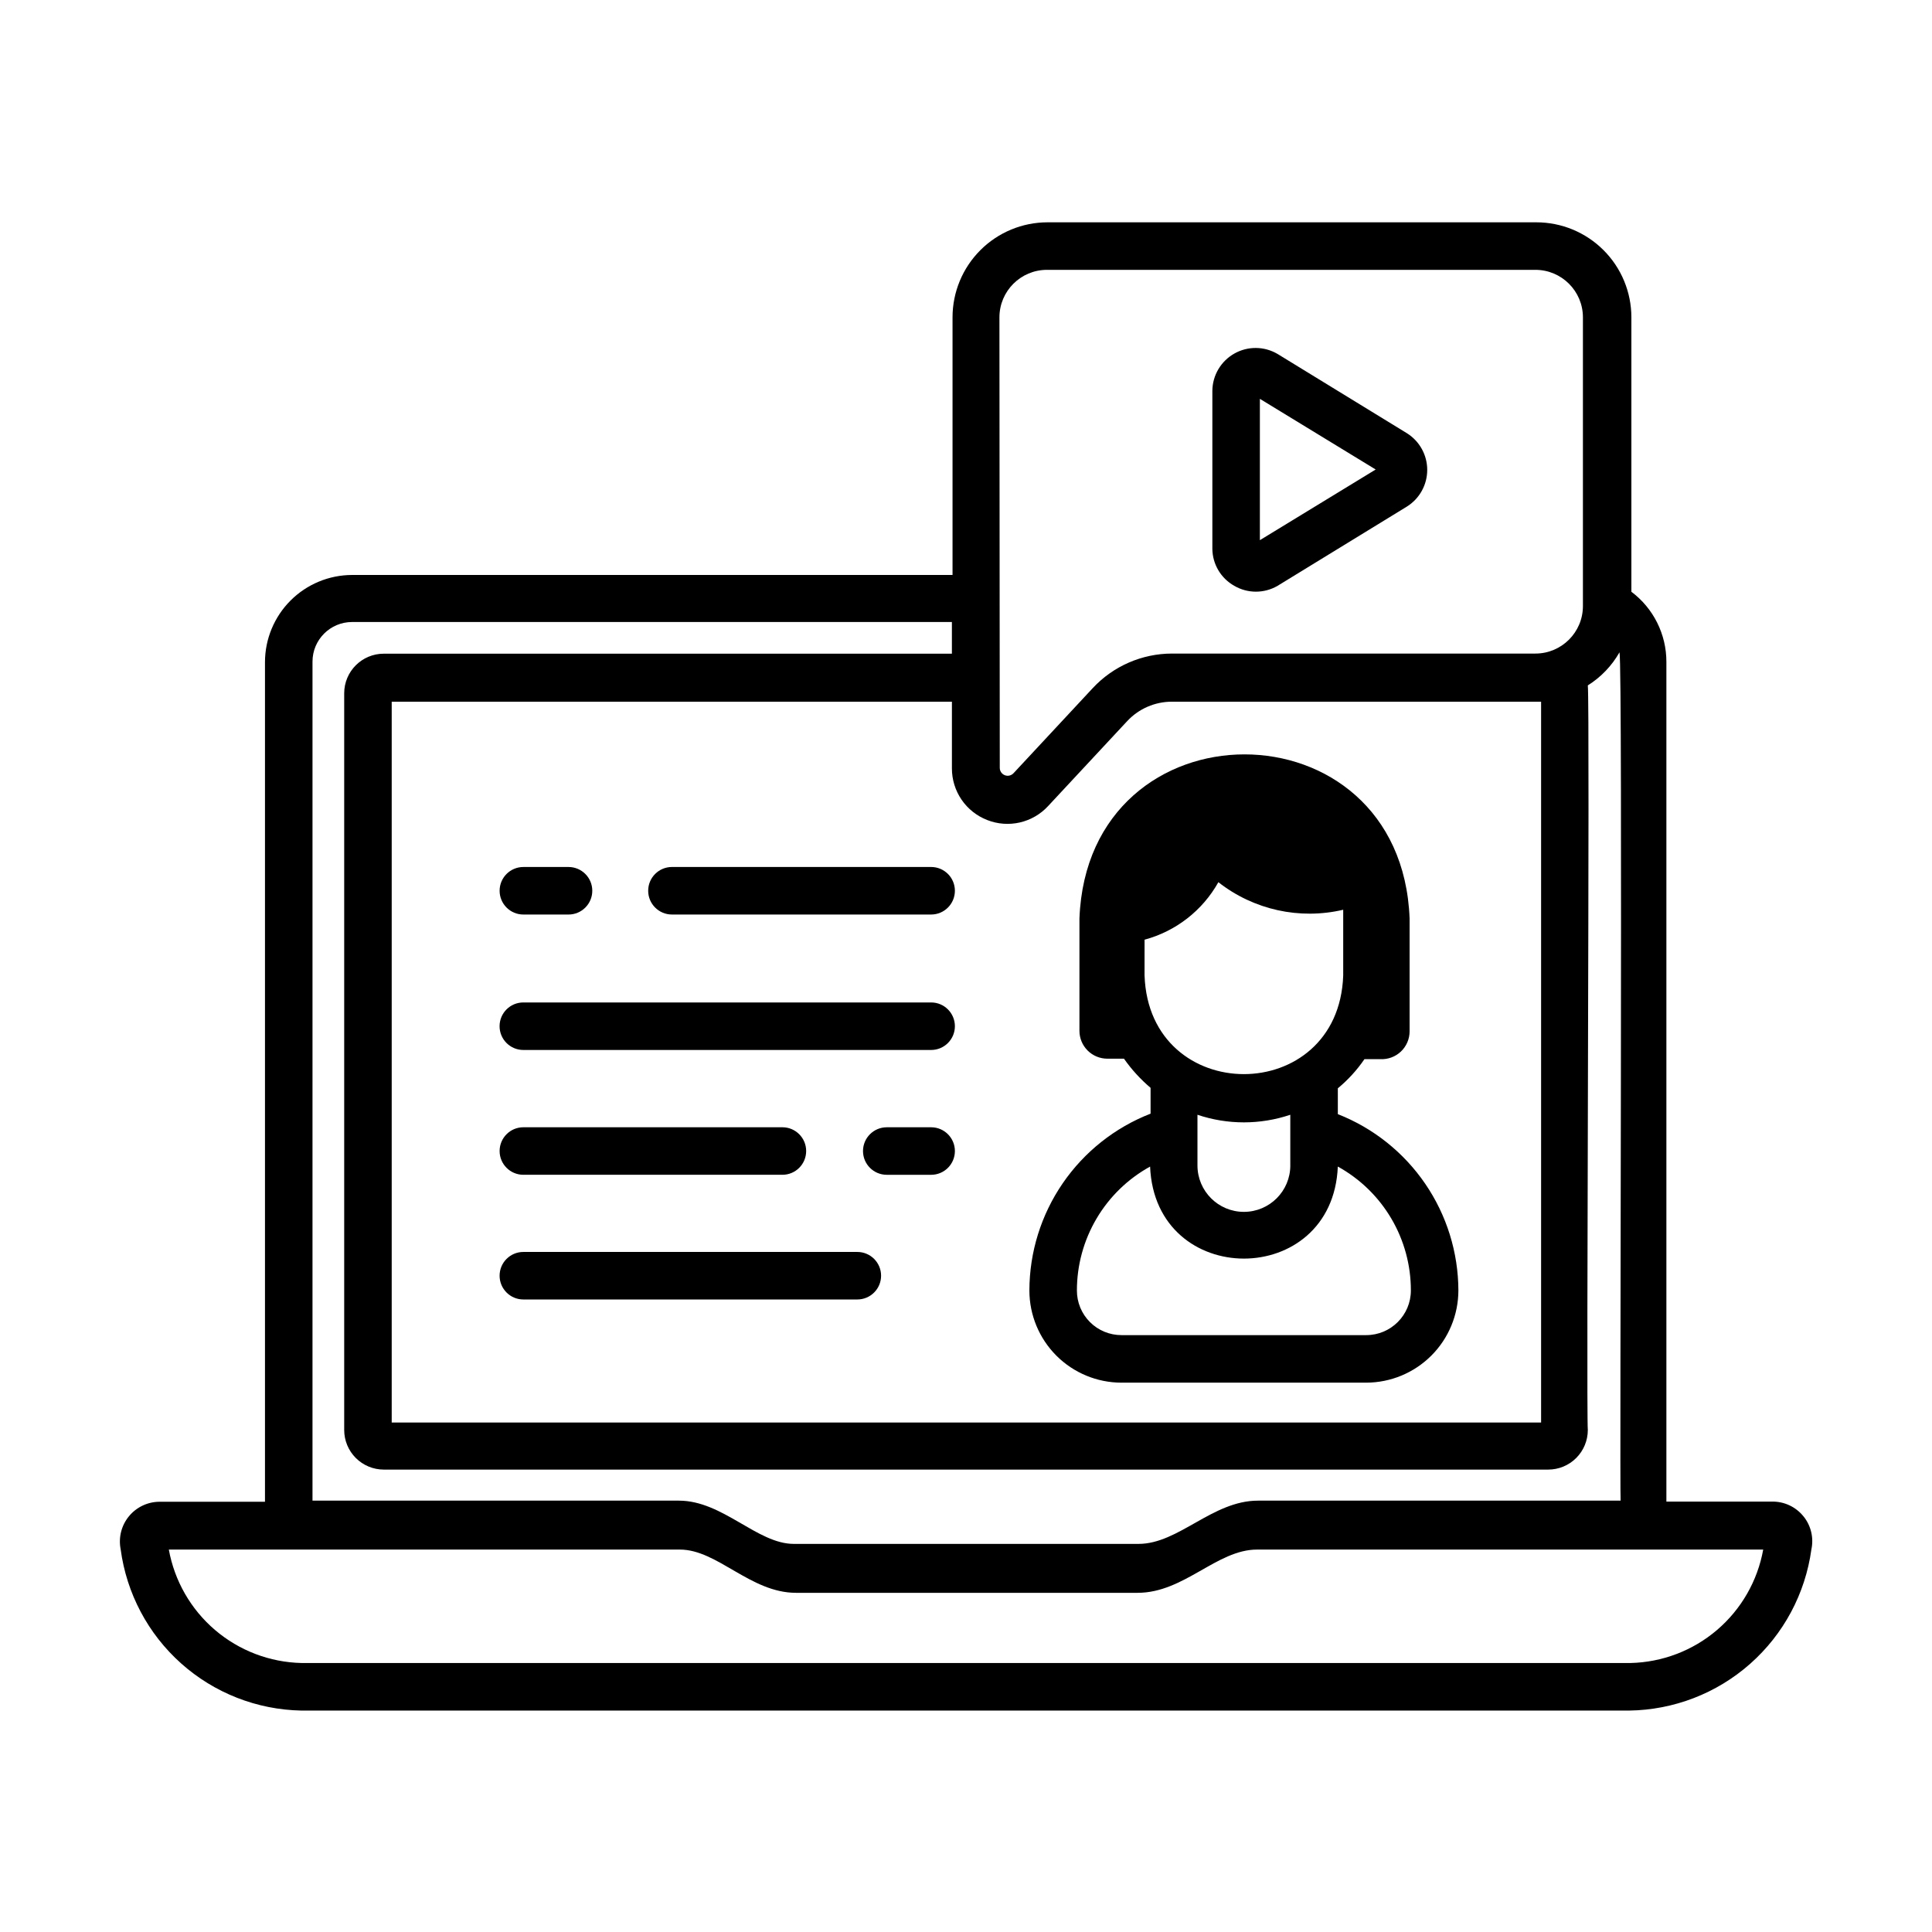
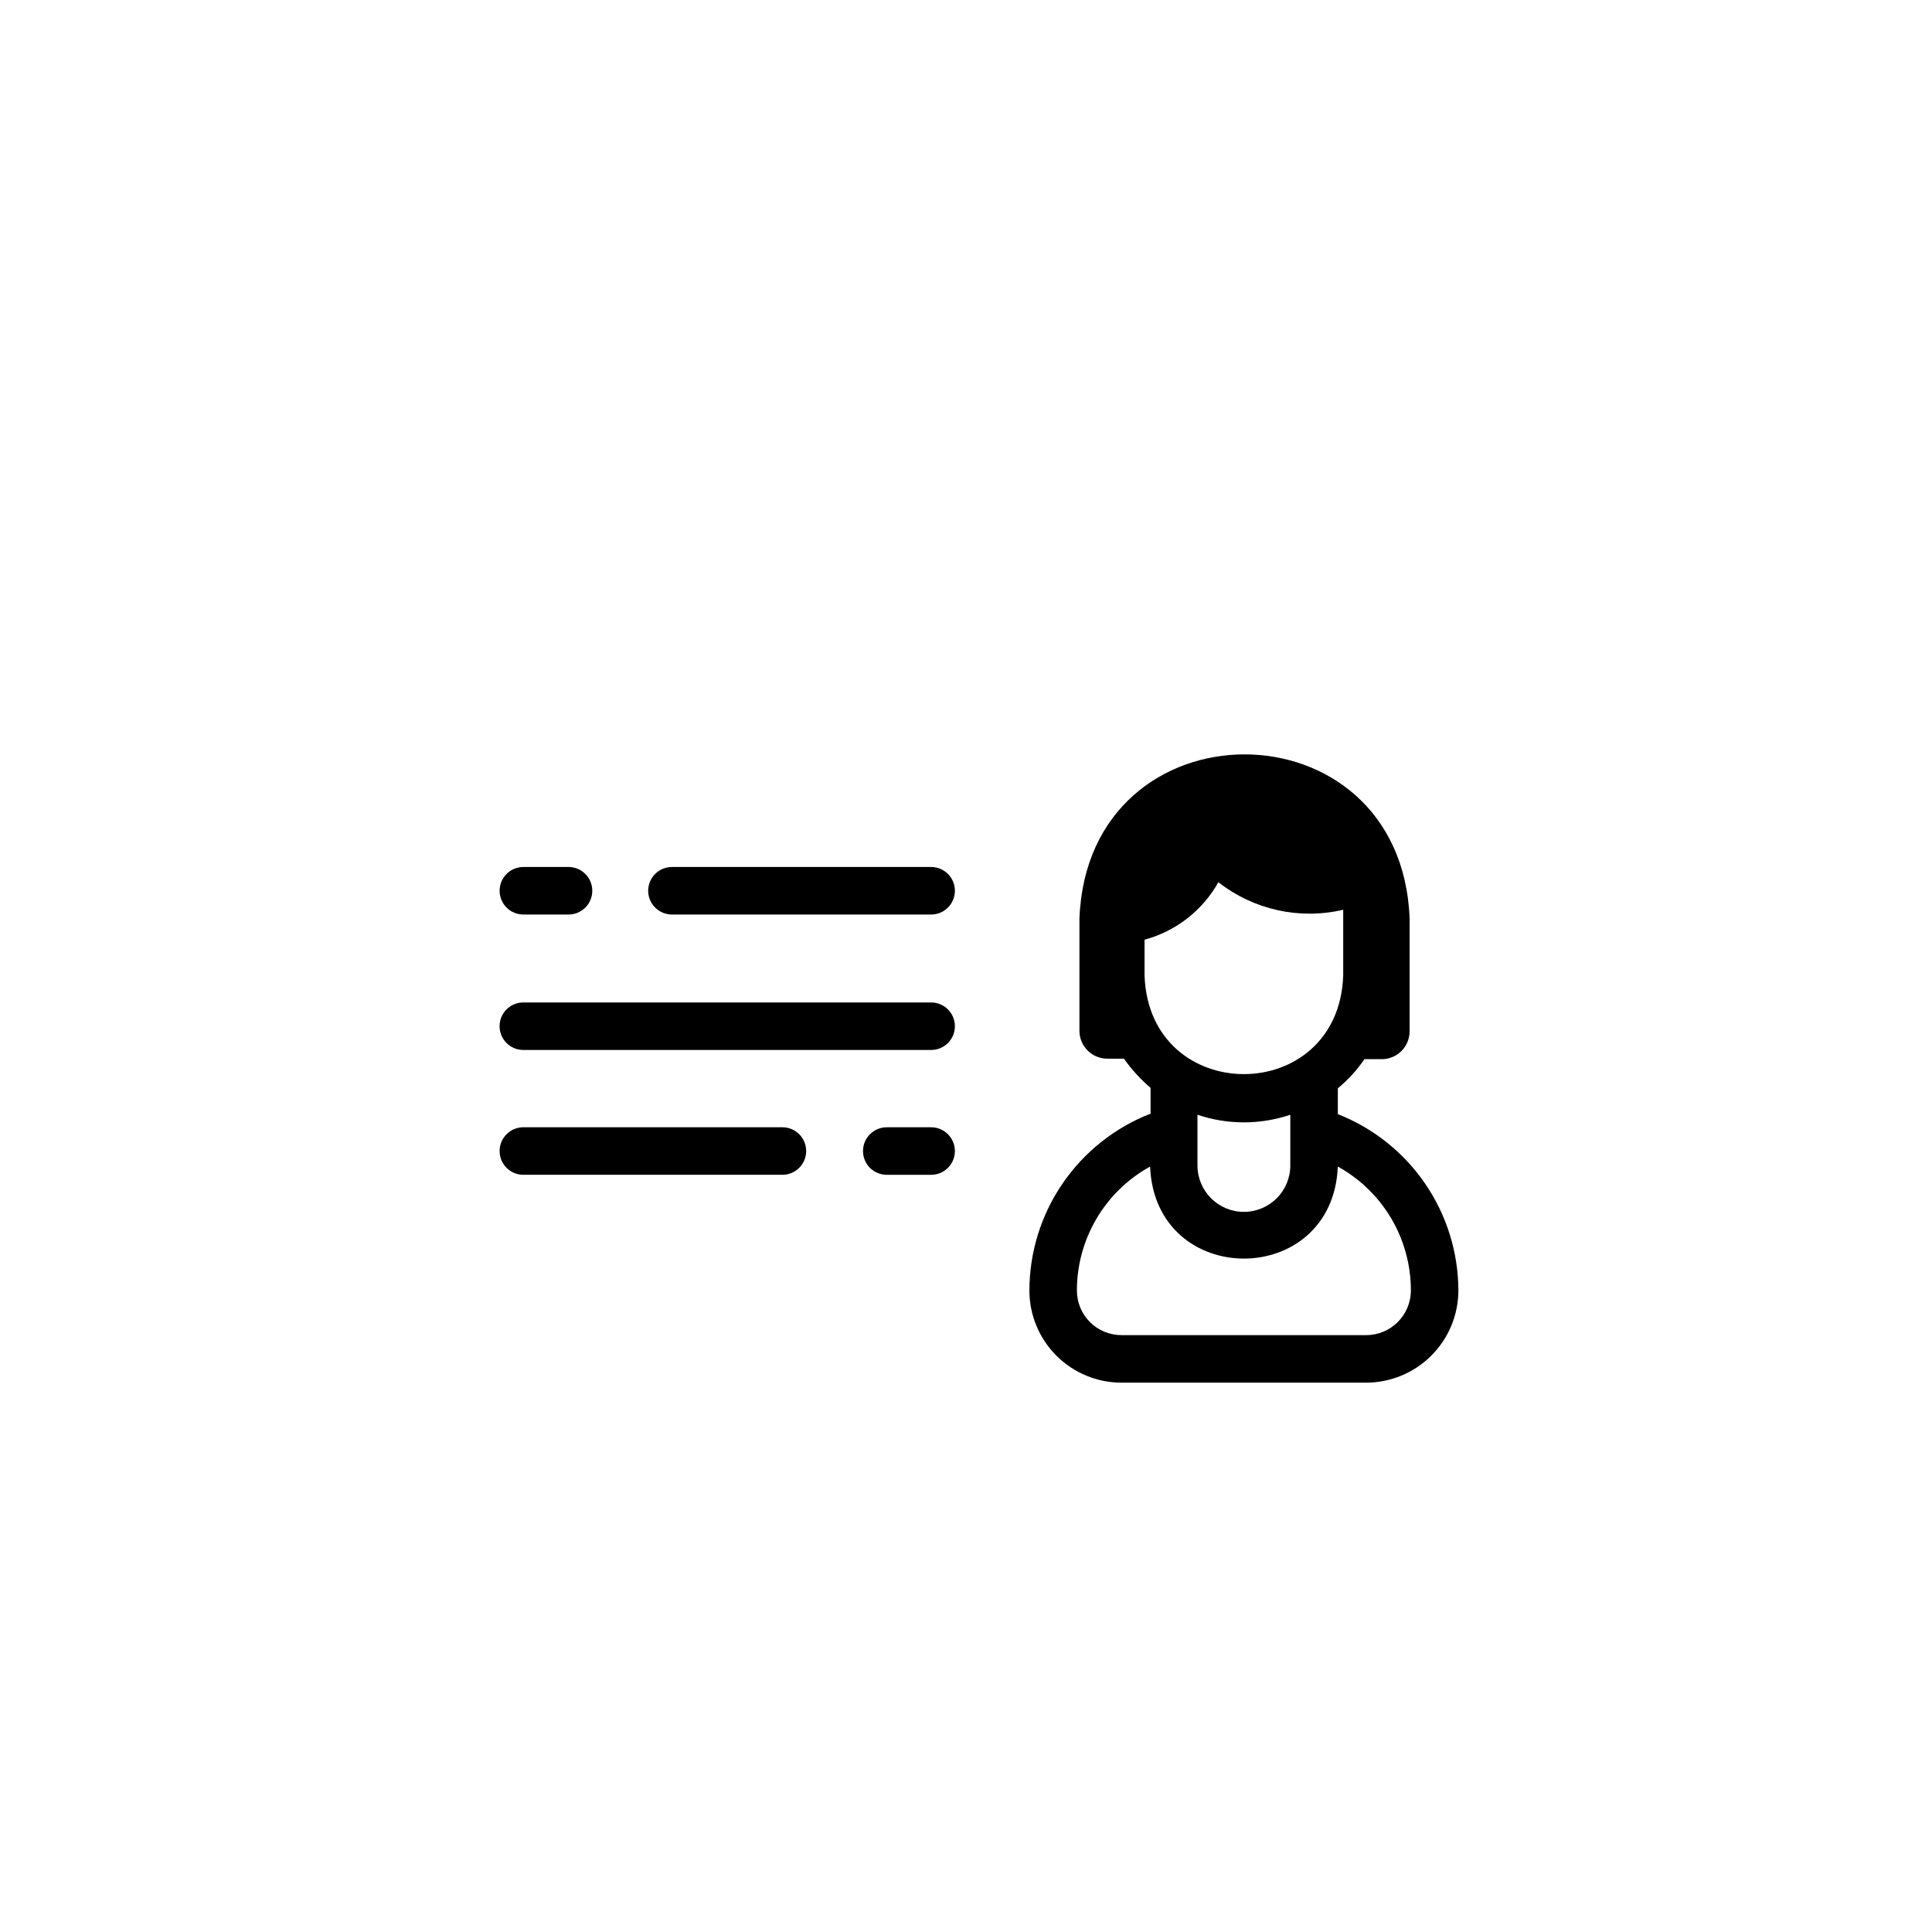
<svg xmlns="http://www.w3.org/2000/svg" fill="#000000" width="800px" height="800px" version="1.1" viewBox="144 144 512 512">
  <g>
    <path d="m441.23 510.42h64.824c6.477-0.012 12.684-2.59 17.266-7.172 4.578-4.578 7.156-10.785 7.168-17.266-0.031-10.09-3.094-19.941-8.789-28.273-5.699-8.332-13.766-14.762-23.16-18.453v-6.844c2.703-2.231 5.074-4.832 7.055-7.727h4.199-0.004c2.027 0.105 4.004-0.629 5.473-2.023 1.469-1.398 2.301-3.336 2.297-5.363v-29.895c-2.227-57.98-85.27-57.98-87.496 0v29.77c0 1.957 0.777 3.836 2.164 5.223 1.387 1.387 3.266 2.164 5.227 2.164h4.41-0.004c2.012 2.867 4.383 5.461 7.055 7.727v6.844c-9.445 3.672-17.562 10.109-23.293 18.469-5.731 8.359-8.805 18.25-8.824 28.383 0 6.481 2.574 12.695 7.156 17.281 4.582 4.582 10.797 7.156 17.277 7.156zm6.086-107.9 0.004-9.492c8.305-2.238 15.359-7.731 19.562-15.238 9.348 7.332 21.52 10.02 33.082 7.305v17.422c-1.215 34.848-51.43 34.848-52.645 0zm38.625 36.902v13.434h0.004c0 6.793-5.508 12.301-12.305 12.301-6.793 0-12.301-5.508-12.301-12.301v-13.434c7.981 2.688 16.625 2.688 24.605 0zm-37.156 13.73c1.344 32.539 48.406 32.496 49.75 0h0.004c5.871 3.238 10.762 7.992 14.168 13.77 3.402 5.773 5.195 12.355 5.188 19.059 0 6.539-5.301 11.84-11.84 11.84h-64.824c-3.144 0.012-6.16-1.23-8.383-3.453-2.223-2.223-3.469-5.242-3.457-8.387 0-6.707 1.801-13.289 5.215-19.066 3.41-5.773 8.309-10.527 14.184-13.762z" />
-     <path d="m471.08 299.24c3.551 2.078 7.949 2.078 11.504 0l34.258-20.992c3.352-2.098 5.387-5.769 5.387-9.723 0-3.949-2.035-7.621-5.387-9.719l-34.258-20.992c-3.519-2.082-7.879-2.133-11.441-0.133-3.566 2-5.797 5.746-5.856 9.832v41.984c0.059 4.047 2.266 7.754 5.793 9.742zm6.801-49.543 30.691 18.727-30.691 18.727z" />
-     <path d="m371.2 475.78h-88.504c-3.481 0-6.297 2.816-6.297 6.297 0 3.477 2.816 6.297 6.297 6.297h88.504c3.477 0 6.297-2.82 6.297-6.297 0-3.481-2.82-6.297-6.297-6.297z" />
    <path d="m390.76 409.66h-108.07c-3.481 0-6.297 2.816-6.297 6.297 0 3.477 2.816 6.297 6.297 6.297h108.07c3.477 0 6.297-2.82 6.297-6.297 0-3.481-2.82-6.297-6.297-6.297z" />
    <path d="m282.7 455.33h68.645c3.477 0 6.297-2.816 6.297-6.297 0-3.477-2.82-6.297-6.297-6.297h-68.645c-3.481 0-6.297 2.82-6.297 6.297 0 3.481 2.816 6.297 6.297 6.297z" />
    <path d="m390.76 442.74h-11.754c-3.481 0-6.301 2.82-6.301 6.297 0 3.481 2.82 6.297 6.301 6.297h11.754c3.477 0 6.297-2.816 6.297-6.297 0-3.477-2.82-6.297-6.297-6.297z" />
    <path d="m390.76 373.76h-68.688c-3.477 0-6.297 2.82-6.297 6.297 0 3.481 2.82 6.301 6.297 6.301h68.688c3.477 0 6.297-2.82 6.297-6.301 0-3.477-2.82-6.297-6.297-6.297z" />
    <path d="m282.7 386.36h11.965c3.477 0 6.297-2.82 6.297-6.301 0-3.477-2.82-6.297-6.297-6.297h-11.965c-3.481 0-6.297 2.82-6.297 6.297 0 3.481 2.816 6.301 6.297 6.301z" />
-     <path d="m621.97 545.89c-2.031-2.555-5.137-4.016-8.398-3.949h-27.961v-222.52c0.016-7.316-3.422-14.211-9.277-18.598v-72.715c0-6.684-2.652-13.09-7.379-17.812-4.723-4.727-11.129-7.379-17.812-7.379h-129.52c-6.684 0-13.09 2.652-17.812 7.379-4.727 4.723-7.379 11.129-7.379 17.812v68.266h-159.12c-6.121 0.012-11.984 2.445-16.312 6.773s-6.766 10.195-6.777 16.316v222.52h-27.961c-3.148 0.016-6.121 1.434-8.113 3.871-1.992 2.438-2.789 5.637-2.172 8.727 1.555 11.672 7.242 22.406 16.027 30.246 8.789 7.844 20.098 12.273 31.875 12.492h351.87c11.828-0.16 23.203-4.559 32.062-12.395 8.859-7.836 14.613-18.586 16.223-30.305 0.66-3.07-0.094-6.277-2.059-8.73zm-213.11-317.78c0-6.957 5.641-12.598 12.598-12.598h129.44c6.953 0 12.594 5.641 12.594 12.598v76.492c0 6.957-5.641 12.598-12.594 12.598h-96.312c-7.965 0.012-15.562 3.324-20.992 9.152l-20.992 22.547v-0.004c-0.586 0.645-1.508 0.863-2.316 0.543-0.812-0.316-1.344-1.098-1.336-1.969zm-3.234 133.21h0.004c2.746 1.078 5.754 1.305 8.633 0.645 2.875-0.66 5.484-2.172 7.488-4.34l20.992-22.547c3.066-3.273 7.352-5.129 11.84-5.121h97.824v191.03h-304.6v-191.03h148.46v17.676c-0.004 2.961 0.887 5.852 2.559 8.297 1.672 2.441 4.043 4.32 6.805 5.391zm-178.81-41.984c0-5.797 4.699-10.496 10.496-10.496h158.95v8.398l-150.55-0.004c-5.797 0-10.496 4.699-10.496 10.496v195.23c0 2.785 1.105 5.453 3.074 7.422s4.637 3.074 7.422 3.074h308.58c2.785 0 5.453-1.105 7.422-3.074s3.074-4.637 3.074-7.422c-0.461-4.828 0.586-191.82 0-197.32 3.484-2.184 6.367-5.199 8.398-8.773 0.883 4.199 0 220.96 0.293 224.82h-96.102c-12.09 0-20.992 11.461-31.656 11.461h-91.355c-9.699 0-18.809-11.461-30.438-11.461h-97.113zm349.27 265.38h-352.16c-8.434-0.188-16.539-3.281-22.953-8.758-6.41-5.481-10.73-13.004-12.23-21.305h135.44c9.949 0 18.684 11.461 30.773 11.461h90.52c12.344 0 20.992-11.461 31.656-11.461h134.14-0.004c-1.496 8.301-5.82 15.824-12.23 21.305-6.41 5.477-14.52 8.57-22.953 8.758z" />
  </g>
</svg>